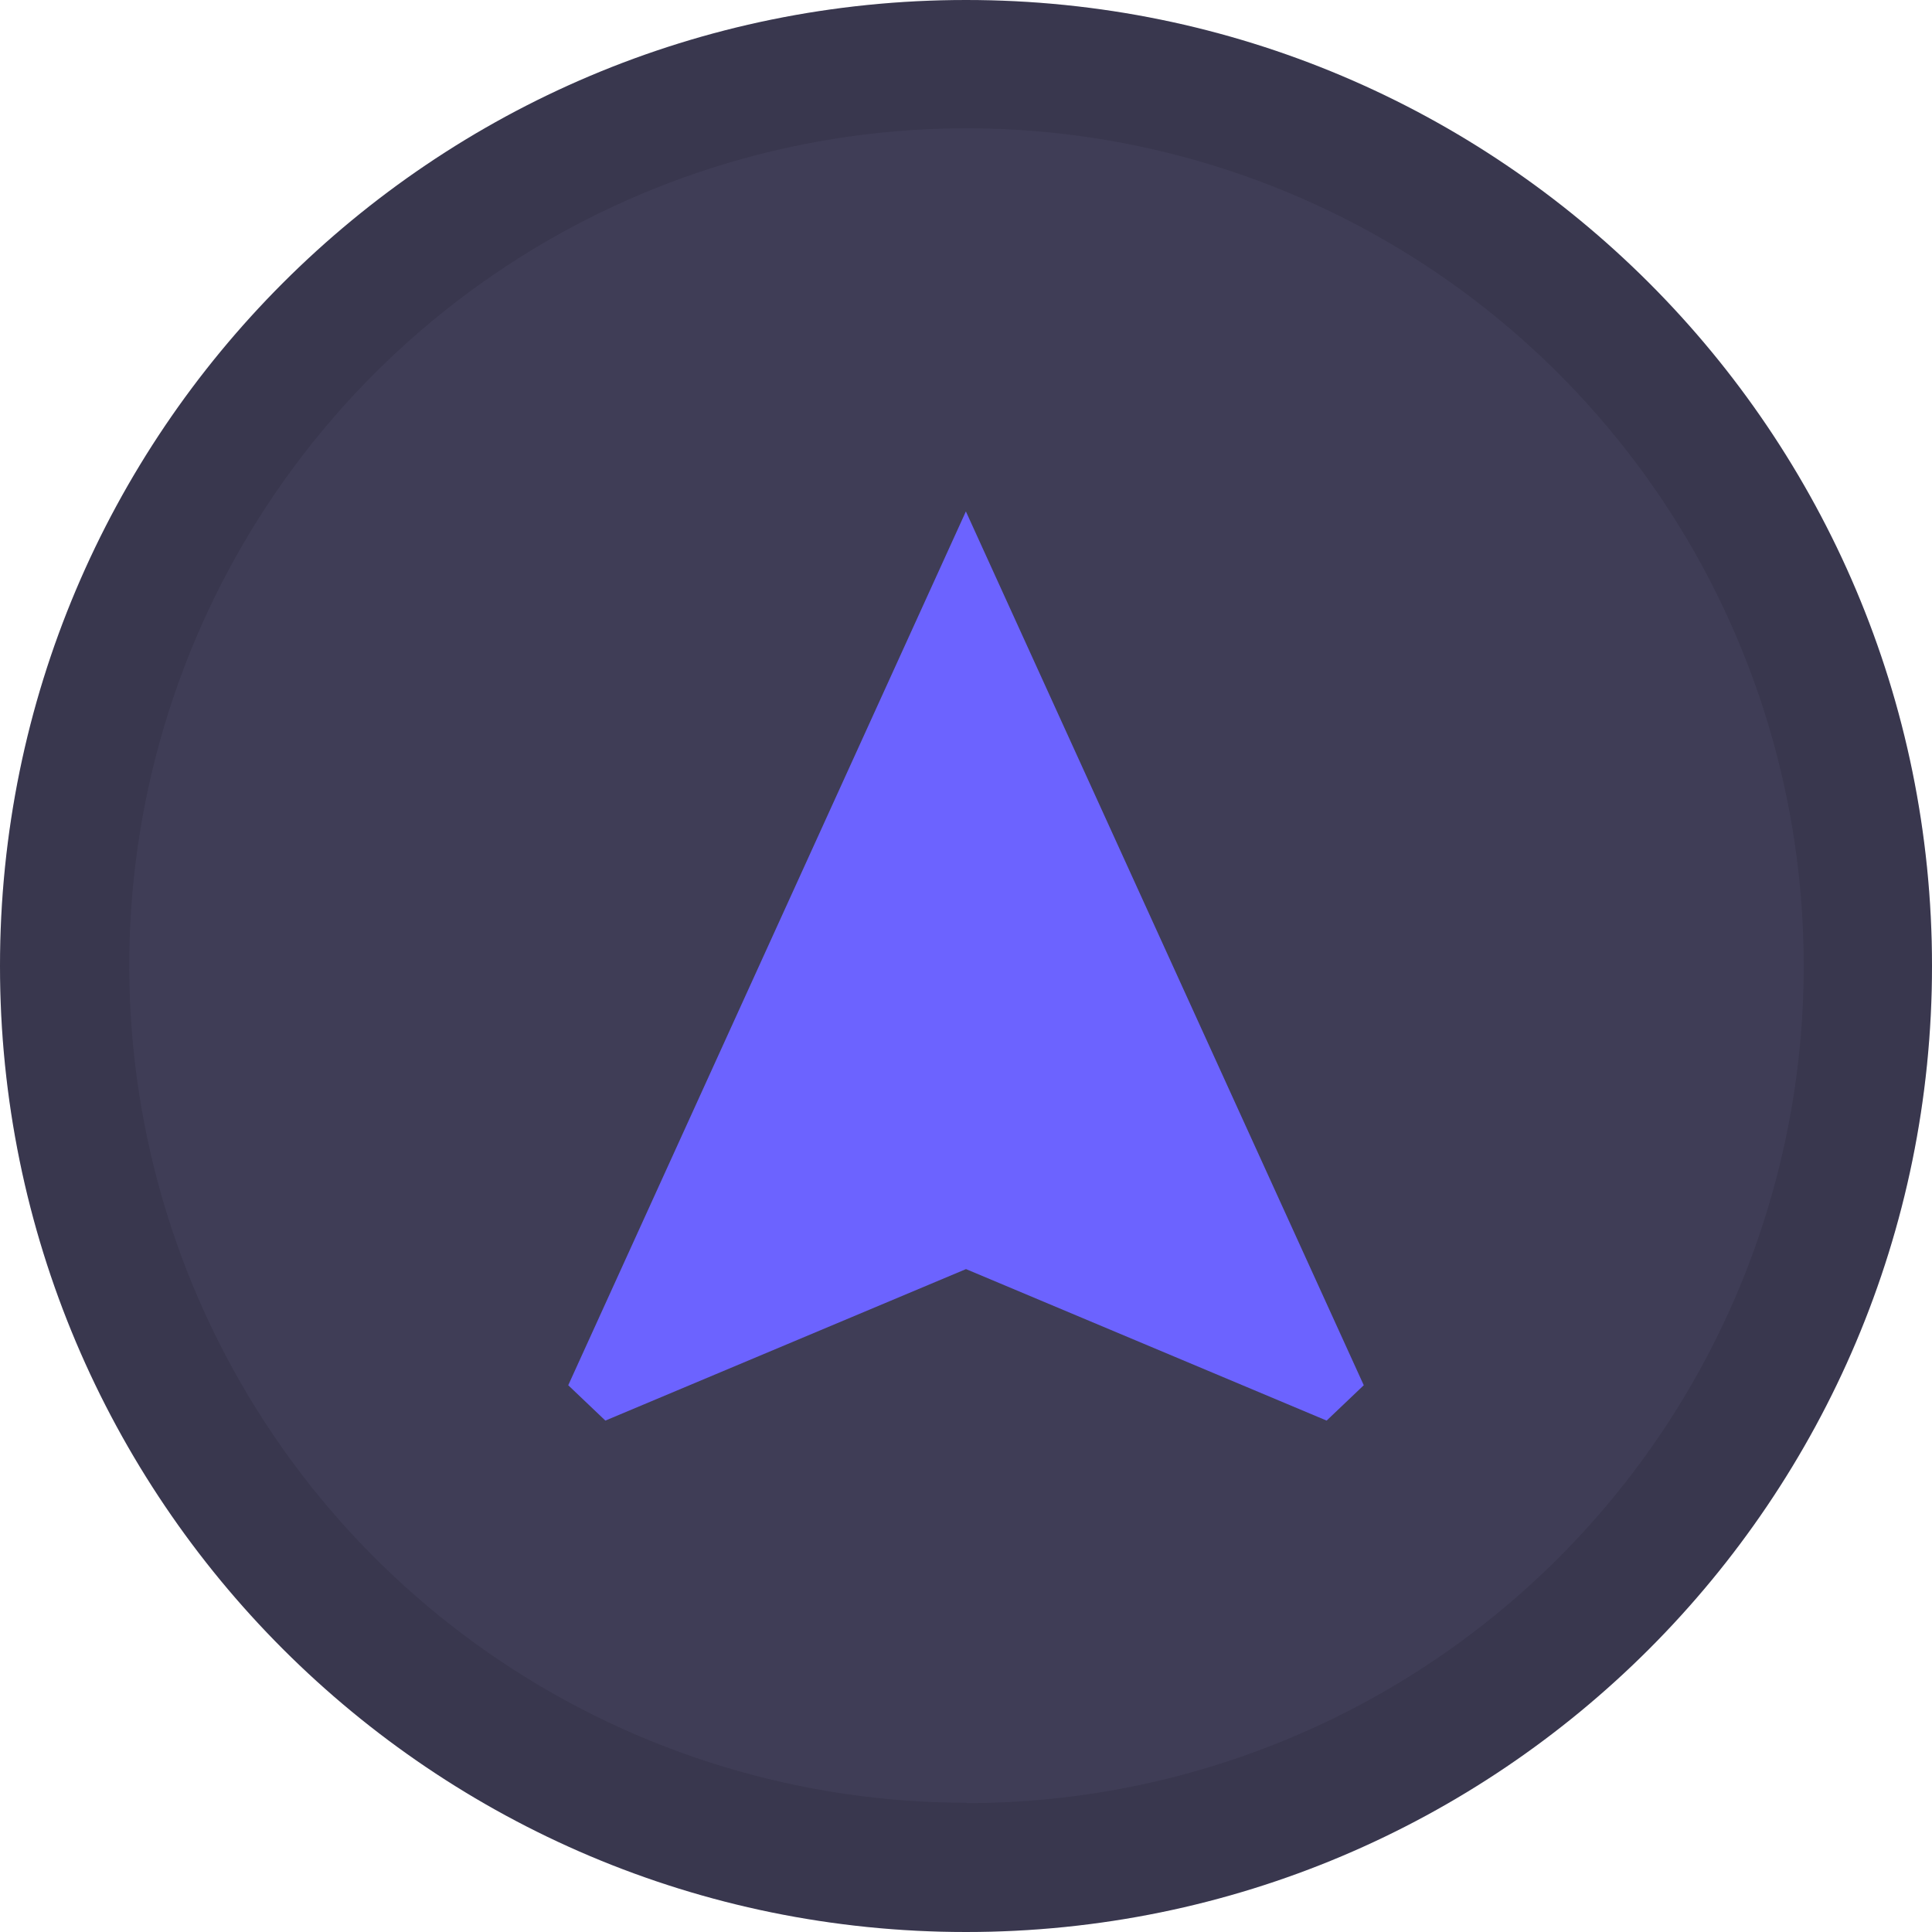
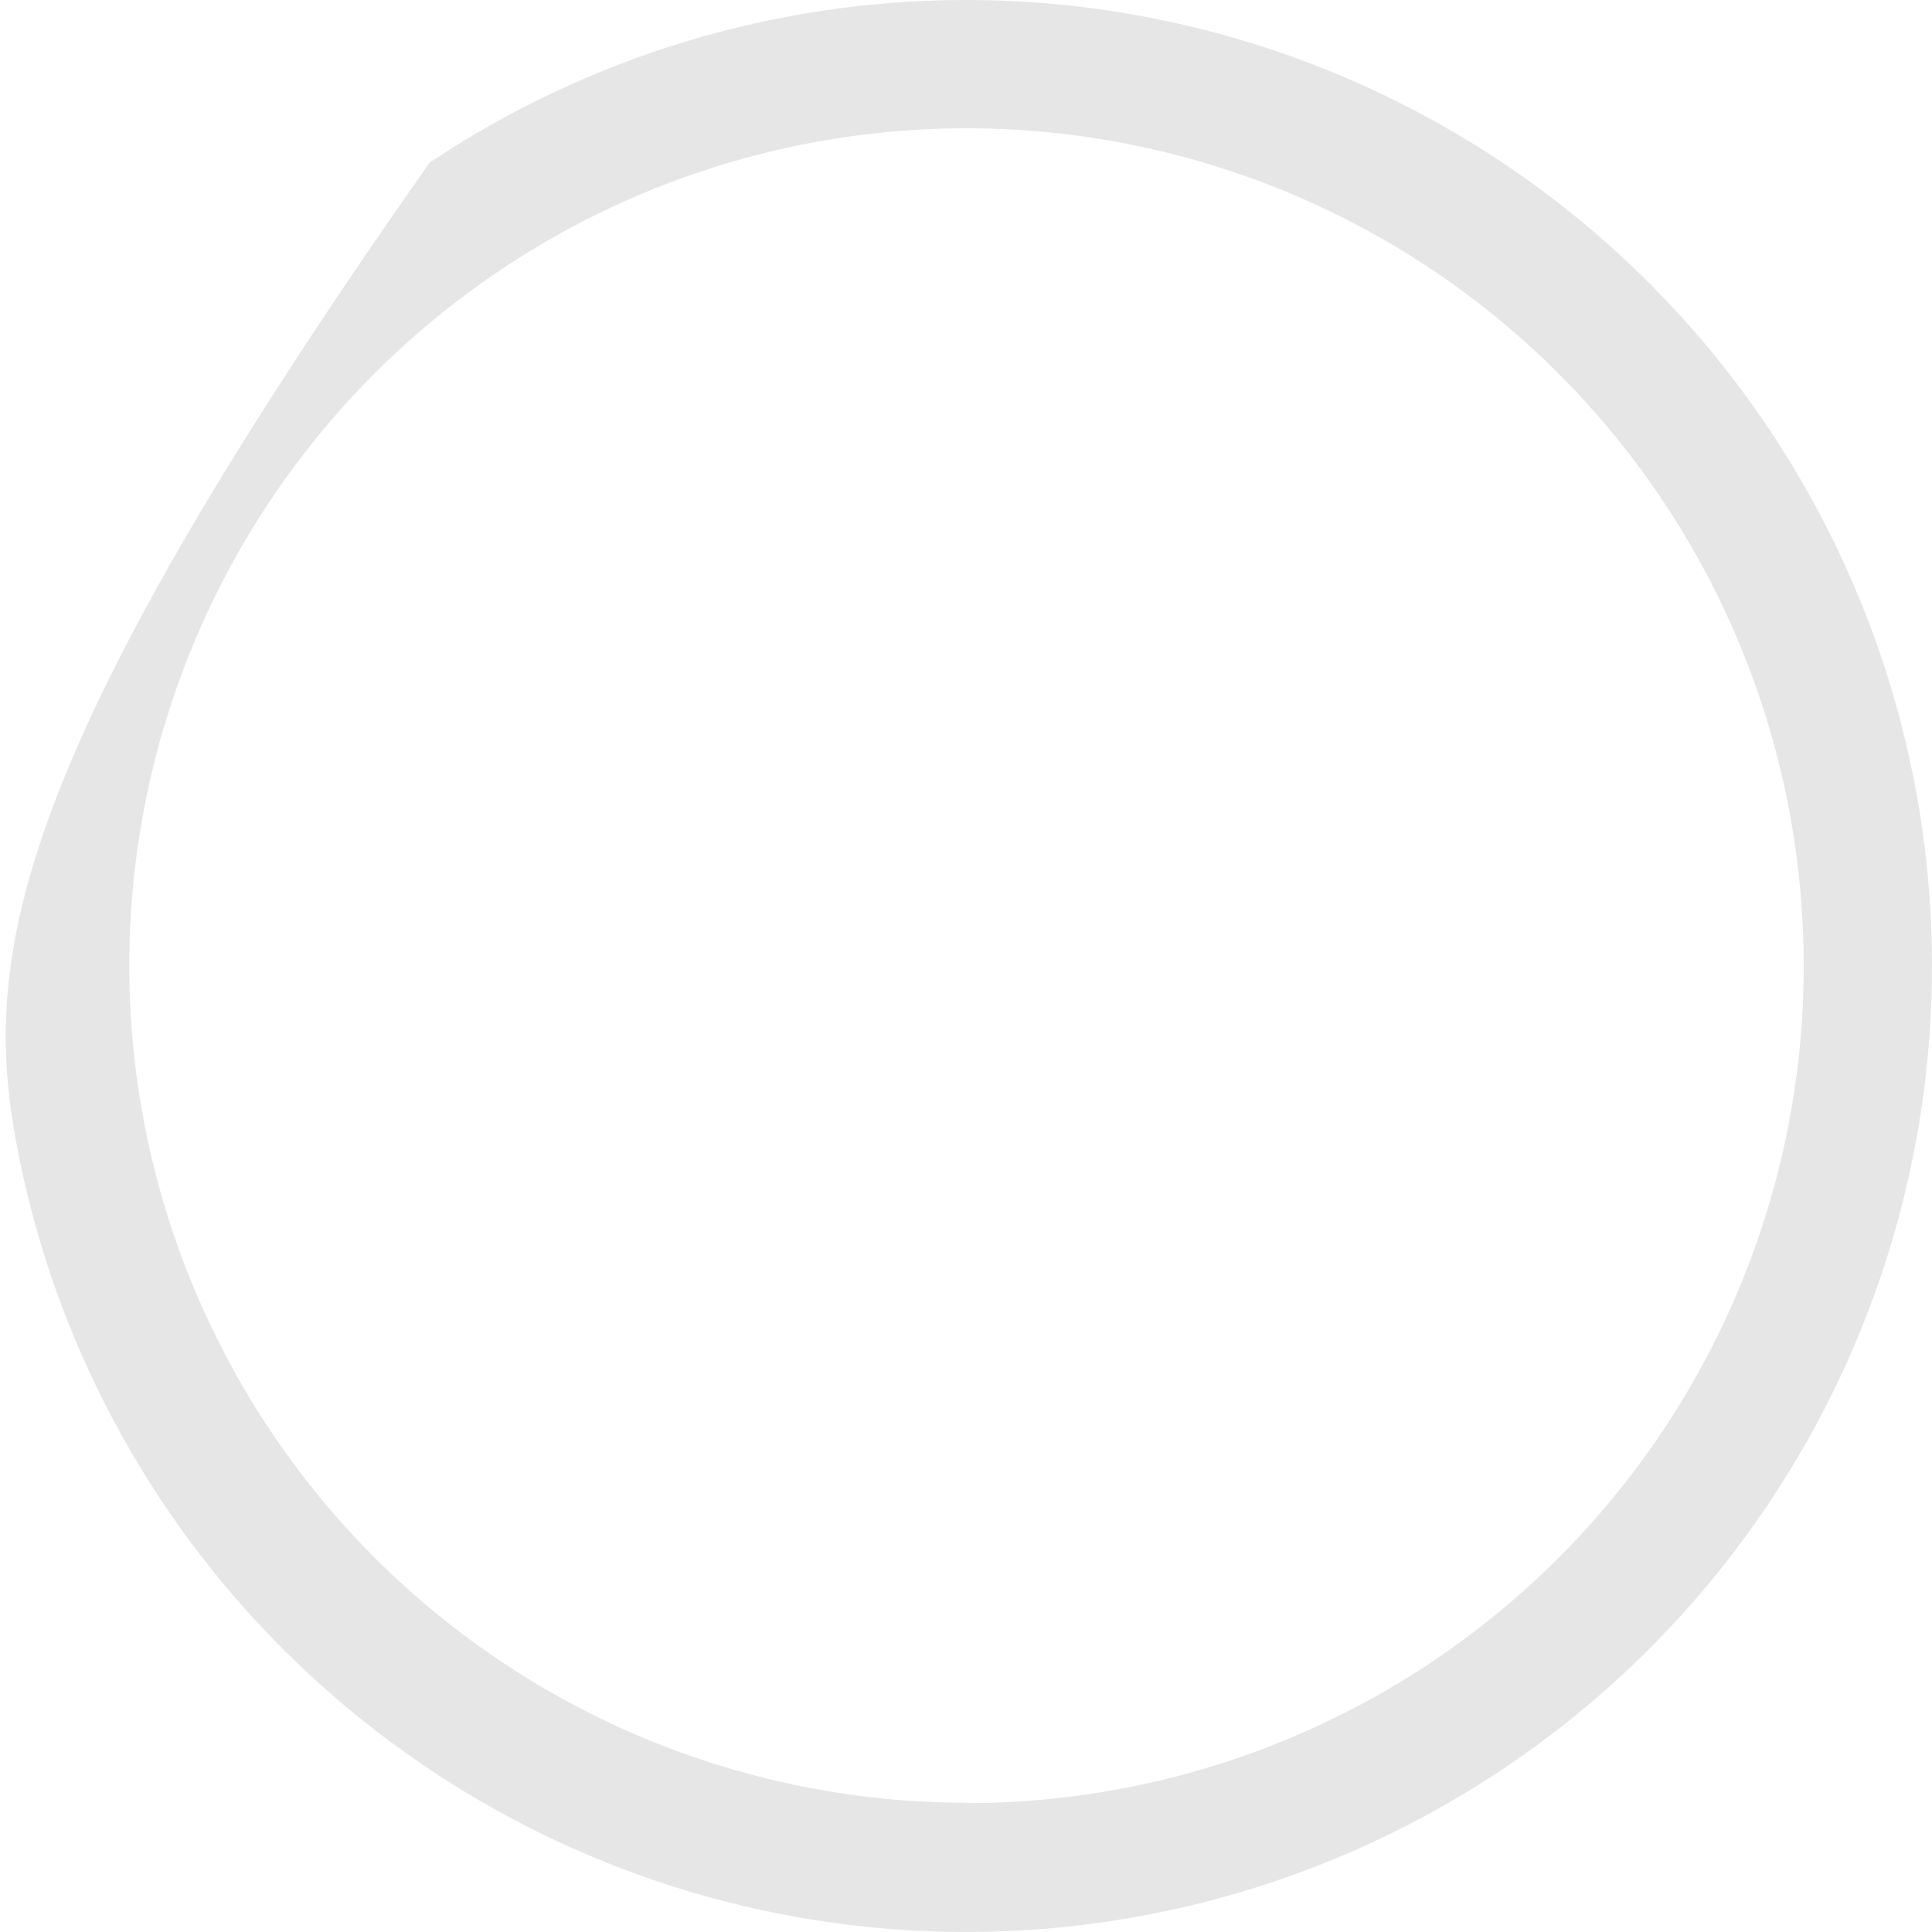
<svg xmlns="http://www.w3.org/2000/svg" width="68" height="68" viewBox="0 0 68 68" fill="none">
-   <path d="M34 68C52.778 68 68 52.778 68 34C68 15.222 52.778 0 34 0C15.222 0 0 15.222 0 34C0 52.778 15.222 68 34 68Z" fill="#3F3D56" />
-   <path d="M33.996 18L20 48.756L21.307 50L34 44.668L46.693 50L48 48.756L33.996 18Z" fill="#6C63FF" />
-   <path opacity="0.1" d="M34.017 4.25196e-06C27.292 -0.003 20.716 1.988 15.123 5.722C9.529 9.456 5.169 14.765 2.593 20.977C0.017 27.189 -0.659 34.026 0.651 40.623C1.961 47.219 5.198 53.279 9.952 58.036C14.707 62.792 20.765 66.032 27.361 67.345C33.956 68.659 40.794 67.986 47.007 65.413C53.221 62.841 58.532 58.483 62.269 52.891C66.005 47.3 68 40.725 68 34C68 24.986 64.42 16.34 58.048 9.964C51.675 3.589 43.031 0.005 34.017 4.25196e-06V4.25196e-06ZM34.017 63.451C28.188 63.451 22.49 61.722 17.644 58.483C12.797 55.245 9.021 50.641 6.791 45.256C4.561 39.87 3.978 33.944 5.117 28.228C6.255 22.511 9.063 17.261 13.186 13.14C17.309 9.02 22.561 6.214 28.279 5.079C33.996 3.944 39.921 4.53 45.306 6.763C50.69 8.996 55.291 12.776 58.527 17.624C61.763 22.472 63.488 28.171 63.485 34C63.484 41.815 60.379 49.309 54.853 54.835C49.327 60.36 41.832 63.464 34.017 63.464V63.451Z" fill="black" />
+   <path opacity="0.1" d="M34.017 4.25196e-06C27.292 -0.003 20.716 1.988 15.123 5.722C0.017 27.189 -0.659 34.026 0.651 40.623C1.961 47.219 5.198 53.279 9.952 58.036C14.707 62.792 20.765 66.032 27.361 67.345C33.956 68.659 40.794 67.986 47.007 65.413C53.221 62.841 58.532 58.483 62.269 52.891C66.005 47.3 68 40.725 68 34C68 24.986 64.42 16.34 58.048 9.964C51.675 3.589 43.031 0.005 34.017 4.25196e-06V4.25196e-06ZM34.017 63.451C28.188 63.451 22.49 61.722 17.644 58.483C12.797 55.245 9.021 50.641 6.791 45.256C4.561 39.87 3.978 33.944 5.117 28.228C6.255 22.511 9.063 17.261 13.186 13.14C17.309 9.02 22.561 6.214 28.279 5.079C33.996 3.944 39.921 4.53 45.306 6.763C50.69 8.996 55.291 12.776 58.527 17.624C61.763 22.472 63.488 28.171 63.485 34C63.484 41.815 60.379 49.309 54.853 54.835C49.327 60.36 41.832 63.464 34.017 63.464V63.451Z" fill="black" />
</svg>